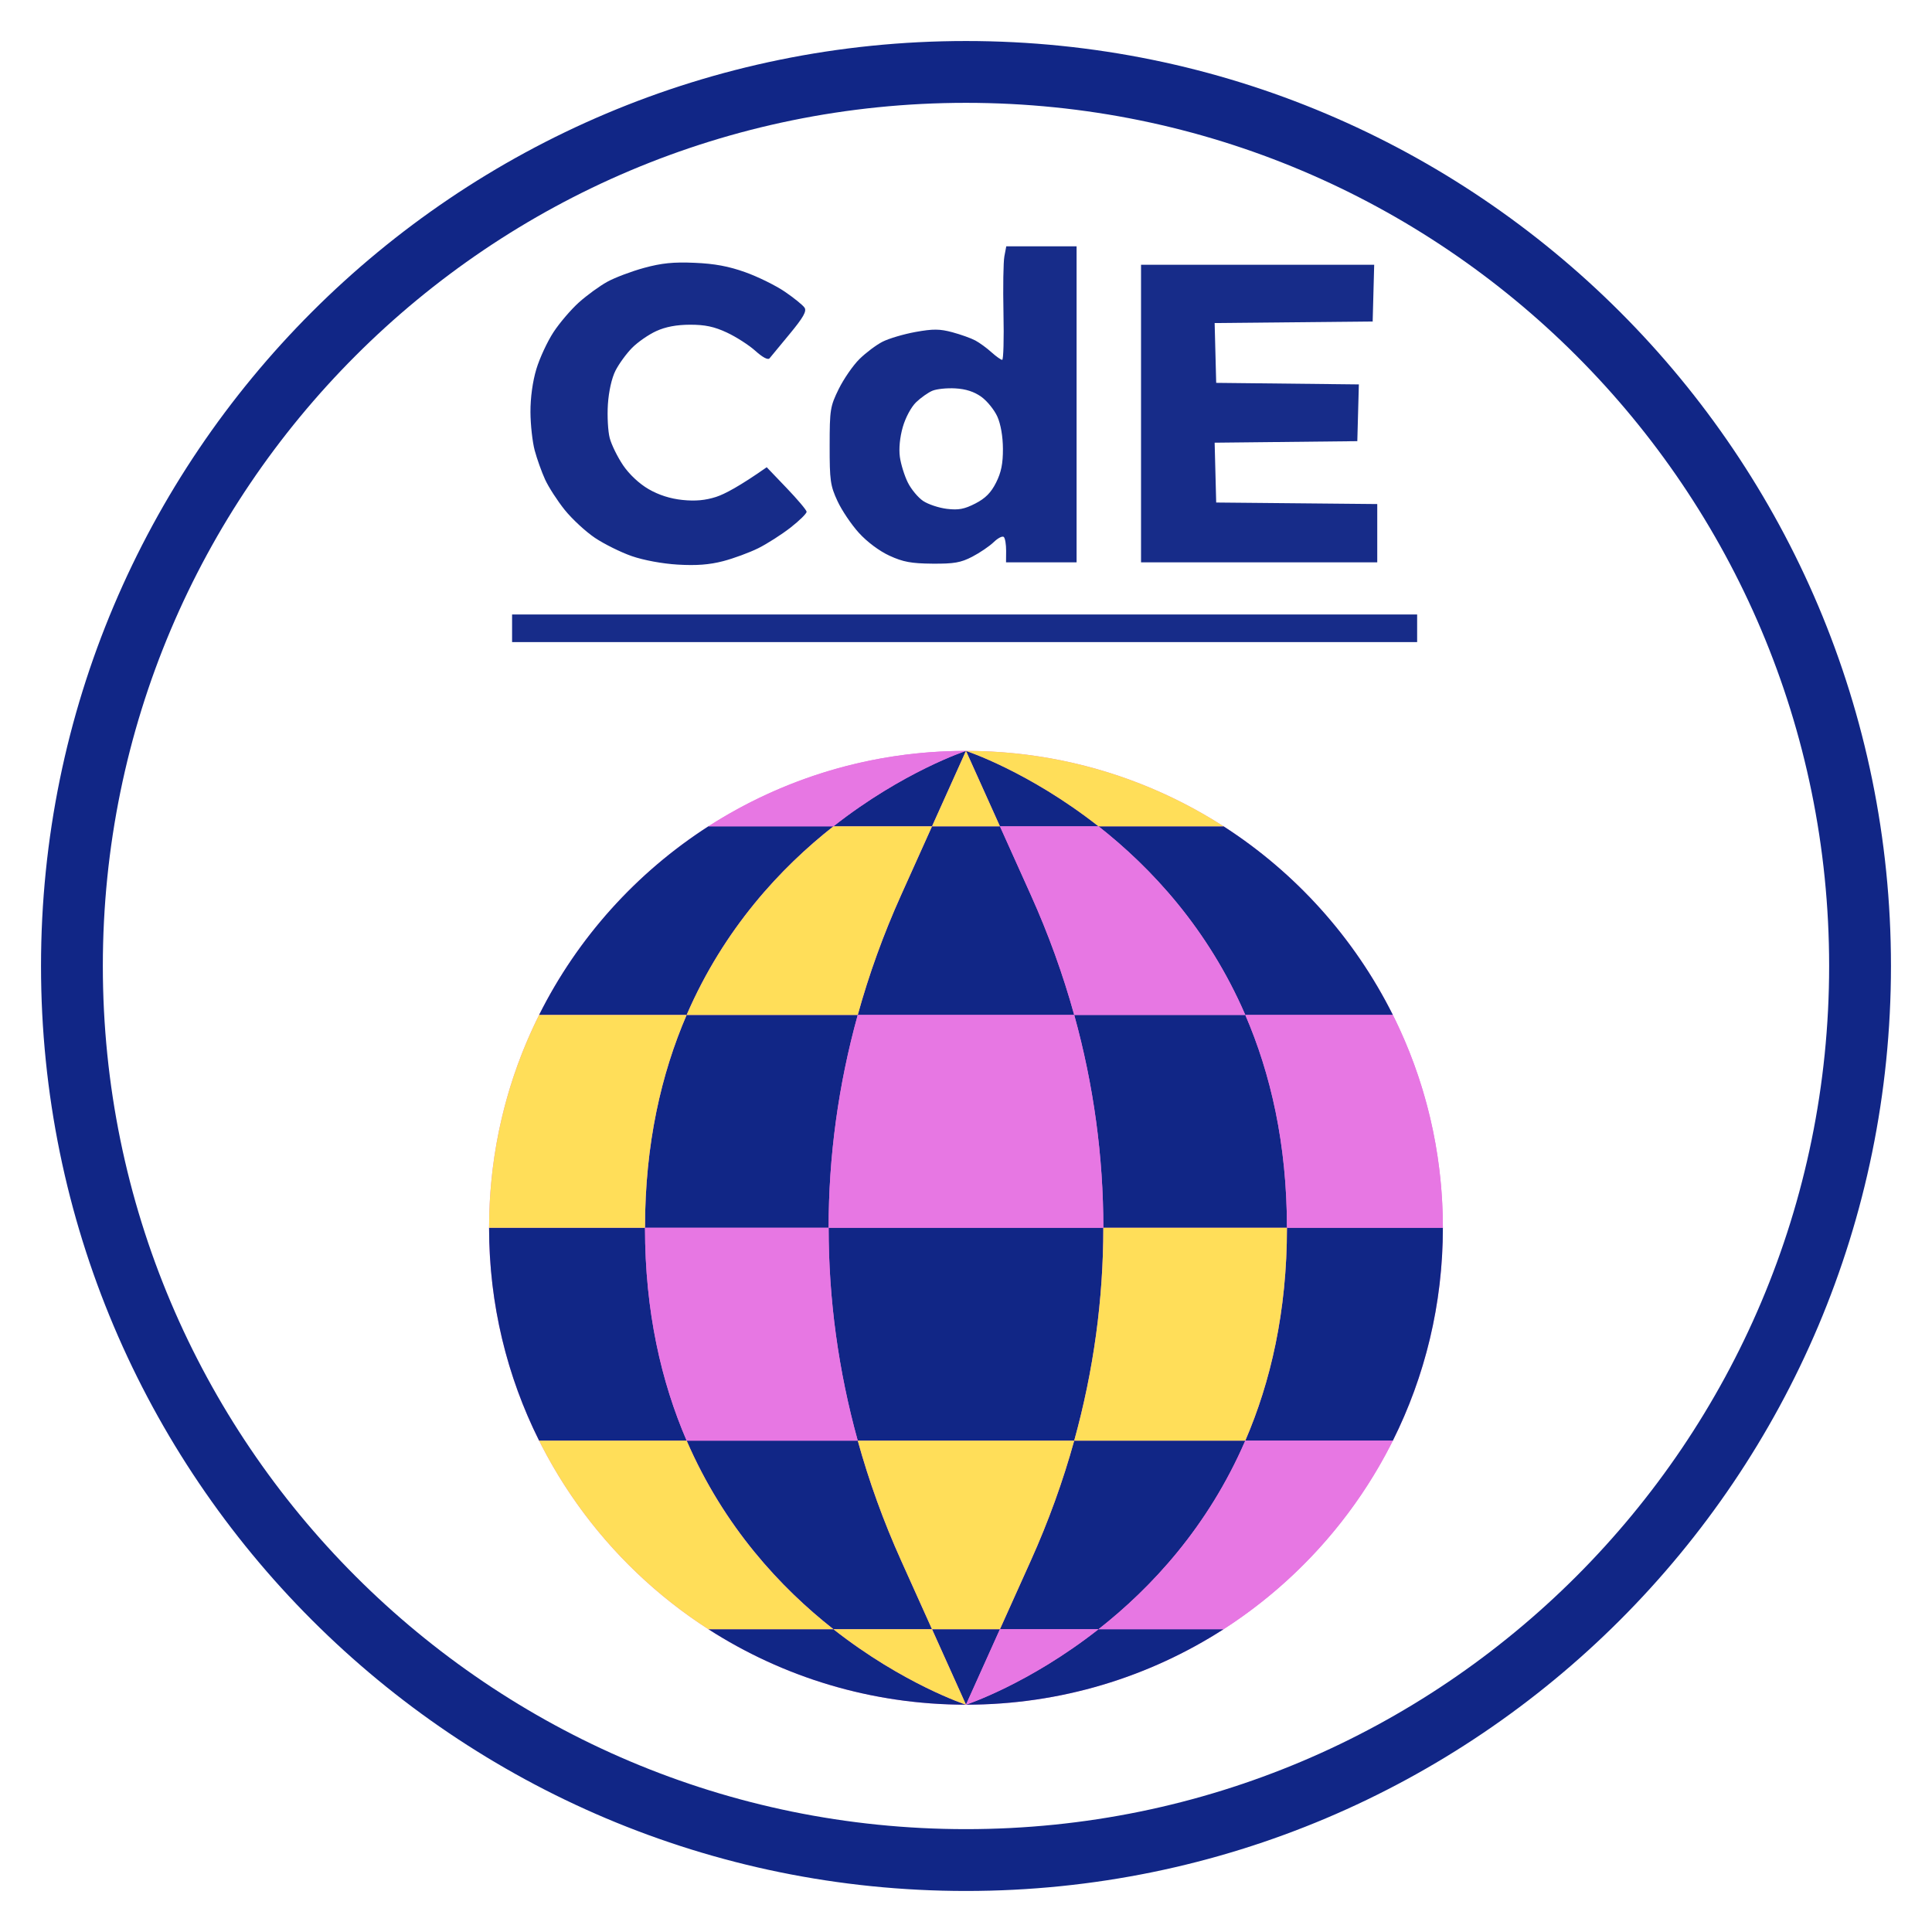
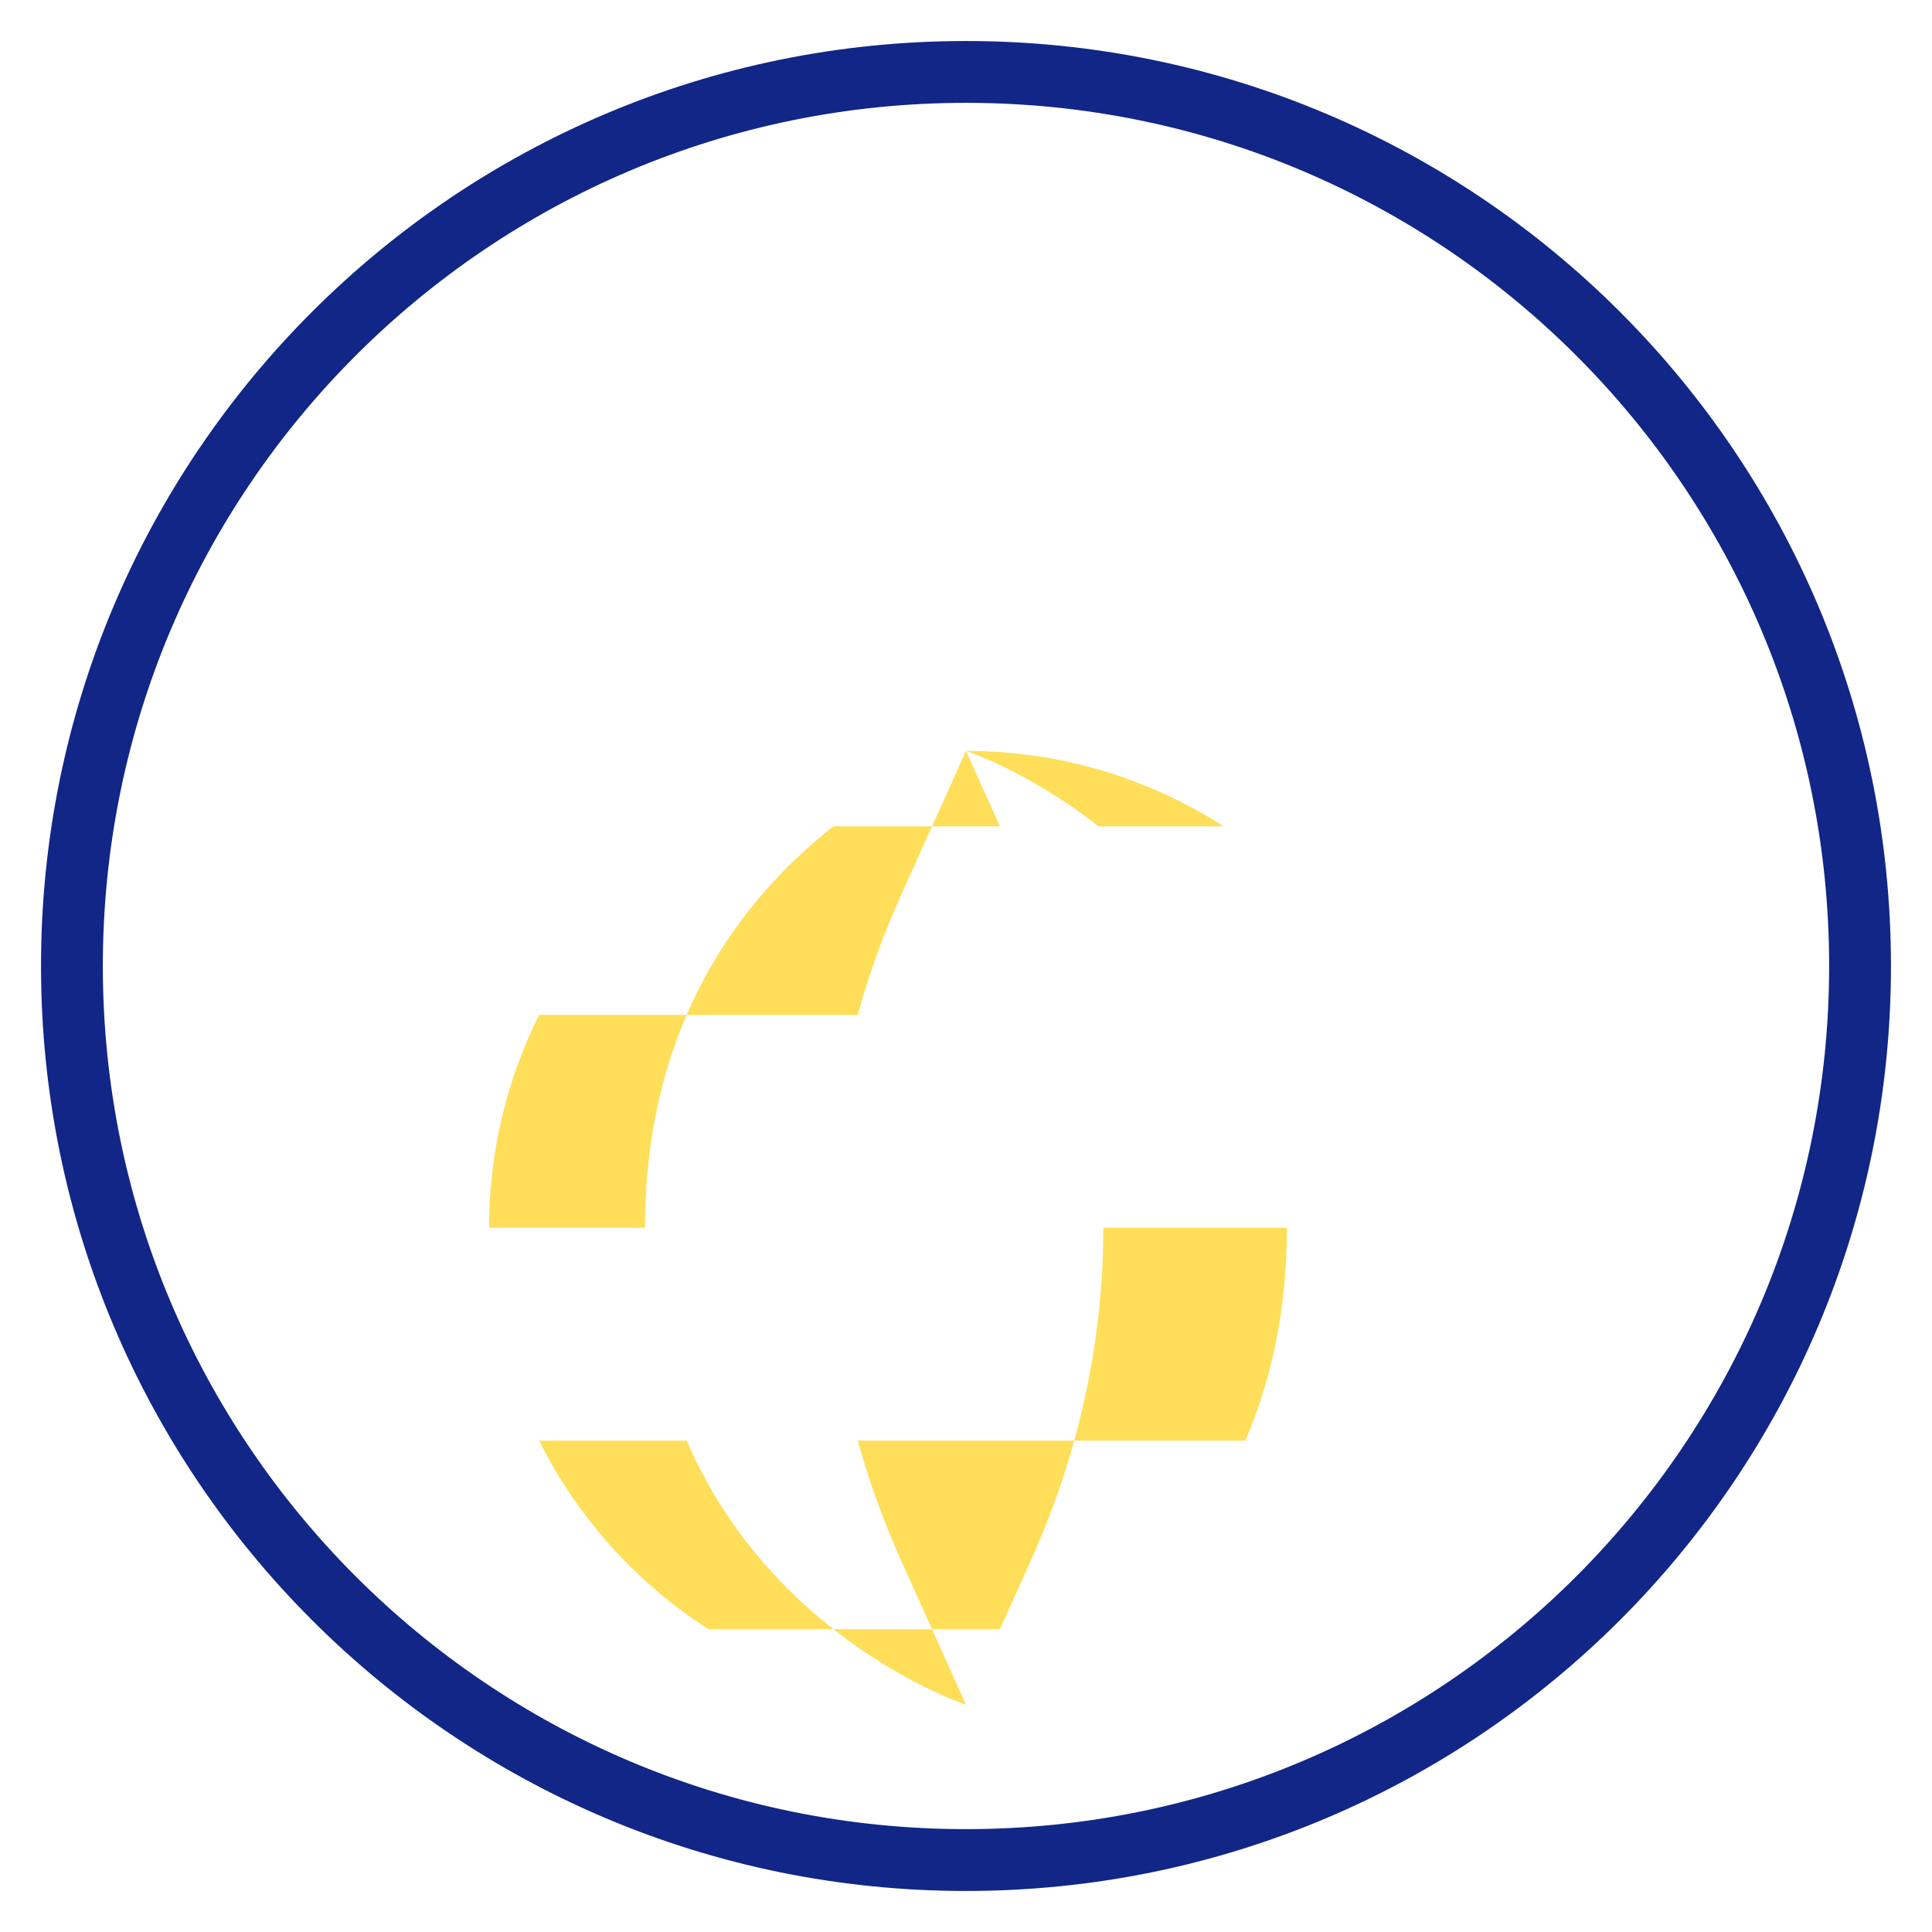
<svg xmlns="http://www.w3.org/2000/svg" width="500" zoomAndPan="magnify" viewBox="0 0 375 375" height="500" preserveAspectRatio="xMidYMid meet" version="1.0">
  <defs>
    <clipPath id="b0109c4cbe">
      <path d="M 7.961 7.961 L 367.035 7.961 L 367.035 367.035 L 7.961 367.035 Z M 7.961 7.961 " clip-rule="nonzero" />
    </clipPath>
    <clipPath id="d9a9ae1d87">
      <path d="M 187.496 7.961 C 88.34 7.961 7.961 88.34 7.961 187.496 C 7.961 286.652 88.34 367.035 187.496 367.035 C 286.652 367.035 367.035 286.652 367.035 187.496 C 367.035 88.34 286.652 7.961 187.496 7.961 Z M 187.496 7.961 " clip-rule="nonzero" />
    </clipPath>
    <clipPath id="80aa7359eb">
      <path d="M 94.93 33.707 L 280.18 33.707 L 280.18 128.957 L 94.93 128.957 Z M 94.93 33.707 " clip-rule="nonzero" />
    </clipPath>
    <clipPath id="4dc164a76e">
-       <path d="M 94.93 145.746 L 280.18 145.746 L 280.18 330.996 L 94.93 330.996 Z M 94.93 145.746 " clip-rule="nonzero" />
-     </clipPath>
+       </clipPath>
    <clipPath id="2096fc5c3c">
      <path d="M 94.93 145.746 L 250 145.746 L 250 330.996 L 94.93 330.996 Z M 94.93 145.746 " clip-rule="nonzero" />
    </clipPath>
    <clipPath id="4485f8a3c5">
      <path d="M 125 145.746 L 280.18 145.746 L 280.18 330.996 L 125 330.996 Z M 125 145.746 " clip-rule="nonzero" />
    </clipPath>
  </defs>
  <g clip-path="url(#b0109c4cbe)">
    <g clip-path="url(#d9a9ae1d87)">
      <path stroke-linecap="butt" transform="matrix(0.75, 0, 0, 0.75, 7.959, 7.959)" fill="none" stroke-linejoin="miter" d="M 239.383 0.003 C 107.174 0.003 0.002 107.174 0.002 239.383 C 0.002 371.591 107.174 478.768 239.383 478.768 C 371.591 478.768 478.768 371.591 478.768 239.383 C 478.768 107.174 371.591 0.003 239.383 0.003 Z M 239.383 0.003 " stroke="#112686" stroke-width="32" stroke-opacity="1" stroke-miterlimit="4" />
    </g>
  </g>
  <g clip-path="url(#80aa7359eb)">
-     <path fill="#112686" d="M 188.125 -19.801 C 198.527 -19.648 203.117 -19.328 208.668 -18.34 C 212.598 -17.645 218.762 -16.297 222.363 -15.355 C 225.969 -14.422 231.594 -12.652 234.871 -11.434 C 238.145 -10.211 243.367 -7.996 246.484 -6.508 C 249.598 -5.02 255.086 -2.055 258.691 0.09 C 262.293 2.234 267.922 6.012 271.195 8.477 C 274.473 10.945 280.332 16.051 284.227 19.82 C 288.113 23.59 293.449 29.355 296.082 32.629 C 298.715 35.902 302.703 41.395 304.949 44.836 C 307.195 48.277 310.754 54.574 312.863 58.832 C 314.973 63.09 317.539 68.848 318.566 71.633 C 319.598 74.422 321.094 78.84 321.891 81.461 C 322.688 84.082 323.988 89.441 324.777 93.371 C 325.566 97.301 326.531 103.328 326.918 106.77 C 327.359 110.668 327.508 117.832 327.32 125.824 C 327.094 135.324 326.68 140.551 325.695 146.07 C 324.969 150.164 323.492 156.602 322.41 160.363 C 321.332 164.129 319.078 170.695 317.402 174.953 C 315.727 179.211 312.582 185.91 310.41 189.84 C 308.234 193.77 304.848 199.262 302.883 202.047 C 300.922 204.836 297.512 209.387 295.301 212.172 C 293.094 214.961 288.102 220.32 284.203 224.082 C 280.309 227.848 274.578 232.816 271.477 235.121 C 268.375 237.434 263.828 240.594 261.371 242.156 C 258.918 243.711 253.289 246.812 248.863 249.039 C 244.441 251.273 237.742 254.191 233.977 255.523 C 230.215 256.859 223.914 258.758 219.984 259.742 C 216.051 260.719 210.02 261.957 206.586 262.484 C 203.148 263.016 195.238 263.598 189.016 263.785 C 179.57 264.059 176.102 263.91 168.027 262.855 C 162.703 262.164 154.664 260.645 150.16 259.48 C 145.66 258.312 139.422 256.41 136.316 255.262 C 133.207 254.113 127.043 251.398 122.617 249.223 C 118.195 247.055 111.5 243.234 107.73 240.738 C 103.961 238.238 98.75 234.473 96.145 232.371 C 93.535 230.27 88.711 225.867 85.41 222.594 C 82.117 219.316 77.395 214.094 74.914 210.98 C 72.43 207.867 68.566 202.508 66.32 199.07 C 64.082 195.637 60.562 189.465 58.508 185.375 C 56.453 181.277 53.672 174.984 52.32 171.379 C 50.973 167.777 48.969 161.215 47.859 156.789 C 46.75 152.367 45.371 145.668 44.793 141.902 C 44.008 136.781 43.75 131.602 43.773 121.359 C 43.805 109.953 44.035 106.316 45.168 99.621 C 45.918 95.199 47.449 88.23 48.566 84.141 C 49.695 80.043 51.844 73.609 53.344 69.848 C 54.844 66.086 57.465 60.32 59.16 57.043 C 60.859 53.77 63.695 48.809 65.461 46.027 C 67.23 43.246 69.758 39.496 71.078 37.691 C 72.398 35.887 73.621 34.285 73.781 34.117 C 73.949 33.949 75.531 32.082 77.301 29.949 C 79.07 27.816 82.953 23.668 85.938 20.719 C 88.914 17.77 93.367 13.723 95.82 11.723 C 98.281 9.727 102.969 6.254 106.242 4.016 C 109.516 1.77 116.219 -2.105 121.129 -4.602 C 126.043 -7.098 132.742 -10.109 136.016 -11.301 C 139.293 -12.492 144.383 -14.152 147.332 -15 C 150.281 -15.844 155.504 -17.07 158.945 -17.719 C 162.387 -18.375 167.34 -19.156 169.961 -19.449 C 172.582 -19.746 180.758 -19.898 188.125 -19.801 Z M 161.324 -8.109 C 157.562 -7.418 152.203 -6.191 149.418 -5.383 C 146.629 -4.57 141.805 -2.953 138.695 -1.785 C 135.59 -0.617 129.957 1.891 126.191 3.781 C 122.43 5.676 116.395 9.191 112.793 11.59 C 109.191 13.988 103.961 17.848 101.18 20.164 C 98.395 22.48 93.785 26.77 90.934 29.691 C 88.078 32.617 84.238 36.887 82.398 39.18 C 80.559 41.473 77.195 46.16 74.918 49.602 C 72.645 53.043 68.934 59.605 66.676 64.191 C 64.426 68.777 61.504 75.879 60.188 79.973 C 58.871 84.066 57.371 89.16 56.859 91.285 C 56.344 93.41 55.391 98.77 54.738 103.195 C 53.902 108.812 53.547 114.332 53.539 121.508 C 53.539 127.309 53.941 134.824 54.453 138.777 C 54.953 142.625 56.066 148.723 56.922 152.324 C 57.781 155.926 59.348 161.418 60.402 164.531 C 61.453 167.648 62.82 171.391 63.434 172.871 C 64.047 174.348 65.902 178.23 67.566 181.504 C 69.227 184.777 71.645 189.137 72.93 191.191 C 74.223 193.254 77.277 197.672 79.727 201.02 C 82.172 204.371 87.395 210.34 91.336 214.285 C 95.277 218.234 99.574 222.398 100.883 223.539 C 102.191 224.684 104.574 226.547 106.184 227.68 C 107.785 228.809 110.195 230.512 111.543 231.461 C 112.883 232.414 115.859 234.32 118.152 235.707 C 120.445 237.09 123.93 239.027 125.895 240.012 C 127.859 241 131.742 242.738 134.527 243.883 C 137.316 245.027 141.199 246.508 143.164 247.184 C 145.129 247.855 149.285 249.082 152.395 249.91 C 155.504 250.73 160.461 251.809 163.41 252.305 C 166.359 252.793 172.254 253.492 176.512 253.855 C 180.77 254.219 187.062 254.363 190.504 254.18 C 193.941 253.988 199.574 253.453 203.012 252.98 C 206.445 252.516 210.742 251.828 212.539 251.445 C 214.336 251.07 218.09 250.137 220.875 249.367 C 223.664 248.605 228.211 247.141 231 246.117 C 233.785 245.09 238.004 243.328 240.379 242.203 C 242.754 241.082 244.832 240.16 244.992 240.16 C 245.156 240.16 247.77 238.719 250.801 236.961 C 253.832 235.199 258.184 232.469 260.477 230.891 C 262.77 229.305 266.656 226.395 269.113 224.414 C 271.57 222.438 276.258 218.141 279.531 214.859 C 282.809 211.582 287.246 206.621 289.387 203.836 C 291.531 201.047 294.648 196.766 296.309 194.309 C 297.969 191.855 301.211 186.09 303.508 181.504 C 305.801 176.918 308.621 170.625 309.777 167.508 C 310.934 164.395 312.566 159.172 313.406 155.898 C 314.246 152.621 315.324 147.797 315.805 145.18 C 316.285 142.559 316.996 136.801 317.375 132.375 C 317.801 127.547 317.918 121.008 317.68 116 C 317.461 111.414 316.637 103.91 315.848 99.324 C 315.059 94.738 313.602 88.242 312.605 84.883 C 311.613 81.527 309.727 76.102 308.414 72.824 C 307.105 69.551 304.926 64.66 303.574 61.957 C 302.215 59.254 299.102 53.961 296.648 50.195 C 294.188 46.426 290.562 41.34 288.586 38.883 C 286.602 36.43 283.09 32.445 280.77 30.031 C 278.453 27.621 274.012 23.508 270.898 20.887 C 267.785 18.27 262.023 13.984 258.094 11.371 C 254.164 8.75 248 5.184 244.398 3.43 C 240.797 1.688 235.973 -0.449 233.68 -1.316 C 231.387 -2.184 227.504 -3.531 225.043 -4.309 C 222.59 -5.098 218.305 -6.27 215.516 -6.918 C 212.73 -7.566 207.637 -8.504 204.203 -8.984 C 200.766 -9.473 193.793 -9.996 188.719 -10.156 C 183.641 -10.32 176.941 -10.207 173.832 -9.906 C 170.723 -9.609 165.09 -8.801 161.324 -8.109 Z M 195.316 47.812 L 208.965 47.812 L 208.965 109.152 L 195.27 109.152 L 195.289 106.918 C 195.293 105.691 195.098 104.48 194.84 104.23 C 194.586 103.98 193.711 104.422 192.887 105.219 C 192.07 106.012 190.195 107.285 188.719 108.055 C 186.496 109.211 185.176 109.441 180.977 109.406 C 176.887 109.371 175.289 109.078 172.641 107.859 C 170.688 106.965 168.301 105.18 166.715 103.434 C 165.258 101.832 163.379 99.047 162.547 97.242 C 161.172 94.273 161.027 93.258 161.035 86.523 C 161.039 79.488 161.141 78.883 162.797 75.504 C 163.77 73.539 165.57 70.926 166.812 69.699 C 168.055 68.473 170.074 66.953 171.301 66.328 C 172.527 65.703 175.41 64.852 177.703 64.434 C 181.121 63.82 182.406 63.832 184.848 64.488 C 186.484 64.93 188.5 65.648 189.316 66.09 C 190.137 66.531 191.543 67.555 192.441 68.371 C 193.34 69.18 194.281 69.848 194.523 69.848 C 194.77 69.848 194.883 65.762 194.773 60.766 C 194.668 55.77 194.746 50.816 194.949 49.75 Z M 177.82 78.07 C 176.863 78.996 175.762 81.039 175.23 82.891 C 174.66 84.883 174.445 87.094 174.664 88.695 C 174.863 90.117 175.559 92.359 176.215 93.668 C 176.867 94.977 178.207 96.586 179.191 97.242 C 180.172 97.895 182.25 98.586 183.805 98.77 C 186.051 99.039 187.188 98.824 189.316 97.73 C 191.273 96.723 192.359 95.625 193.34 93.668 C 194.336 91.691 194.68 89.977 194.668 87.117 C 194.656 84.719 194.246 82.34 193.586 80.863 C 192.996 79.555 191.594 77.82 190.469 77.016 C 189.082 76.023 187.457 75.5 185.445 75.387 C 183.805 75.289 181.801 75.5 180.977 75.844 C 180.16 76.184 178.738 77.191 177.82 78.07 Z M 134.828 51.012 C 138.684 51.172 141.441 51.684 144.652 52.836 C 147.113 53.711 150.57 55.418 152.352 56.629 C 154.125 57.844 155.848 59.234 156.164 59.723 C 156.609 60.402 155.926 61.613 153.305 64.785 C 151.406 67.078 149.637 69.223 149.367 69.551 C 149.066 69.918 148.027 69.371 146.617 68.102 C 145.371 66.984 142.883 65.383 141.078 64.543 C 138.621 63.398 136.844 63.023 133.934 63.027 C 131.32 63.035 129.191 63.434 127.383 64.262 C 125.91 64.93 123.797 66.395 122.691 67.512 C 121.582 68.633 120.137 70.621 119.469 71.934 C 118.734 73.379 118.16 75.953 117.992 78.484 C 117.844 80.773 118.004 83.723 118.348 85.031 C 118.695 86.344 119.867 88.719 120.945 90.316 C 122.148 92.082 124.082 93.895 125.895 94.941 C 127.852 96.078 130.098 96.793 132.445 97.039 C 134.969 97.301 136.895 97.121 138.996 96.449 C 140.633 95.918 143.516 94.406 148.82 90.691 L 152.668 94.711 C 154.781 96.918 156.539 98.996 156.562 99.324 C 156.594 99.652 155.199 101.027 153.465 102.387 C 151.734 103.738 148.902 105.547 147.184 106.406 C 145.461 107.258 142.383 108.395 140.336 108.926 C 137.691 109.613 135.148 109.805 131.551 109.59 C 128.566 109.414 124.906 108.734 122.617 107.938 C 120.492 107.199 117.277 105.602 115.473 104.395 C 113.676 103.184 111.035 100.742 109.613 98.973 C 108.191 97.199 106.473 94.543 105.801 93.07 C 105.129 91.602 104.219 89.051 103.781 87.414 C 103.344 85.777 102.973 82.43 102.961 79.973 C 102.949 77.203 103.383 74.035 104.109 71.633 C 104.746 69.508 106.242 66.293 107.422 64.488 C 108.602 62.684 110.828 60.082 112.371 58.695 C 113.914 57.312 116.383 55.516 117.855 54.703 C 119.332 53.887 122.547 52.672 125 52 C 128.426 51.066 130.723 50.832 134.828 51.012 Z M 221.473 51.387 L 266.73 51.387 L 266.434 62.402 L 235.762 62.703 L 236.062 74.312 L 263.754 74.613 L 263.453 85.629 L 235.762 85.926 L 236.062 97.539 L 267.324 97.836 L 267.324 109.152 L 221.473 109.152 Z M 99.395 119.273 L 275.066 119.273 L 275.066 124.633 L 99.395 124.633 Z M 188.57 140.754 C 188.98 140.73 190.453 141.223 191.844 141.855 C 193.238 142.48 200.539 145.996 208.074 149.656 C 215.605 153.32 223.645 157.195 225.938 158.273 C 228.23 159.344 233.727 161.965 238.145 164.09 C 242.57 166.223 250.941 170.273 256.754 173.094 C 262.566 175.918 267.527 178.223 267.773 178.219 C 268.016 178.211 268.754 178.578 269.41 179.031 C 270.512 179.793 269.965 180.176 261.965 184.18 C 257.219 186.555 250.918 189.793 242.613 194.254 L 237.848 192.438 C 235.227 191.441 231.477 190.125 229.512 189.512 C 227.547 188.906 223.527 187.84 220.578 187.156 C 217.629 186.469 211.871 185.488 207.773 184.98 C 203.398 184.434 195.555 184.051 188.719 184.039 C 181.066 184.035 174.824 184.363 170.406 185 C 166.723 185.535 161.363 186.496 158.496 187.133 C 155.633 187.773 150.207 189.328 146.438 190.59 C 142.676 191.859 139.258 193.074 138.848 193.301 C 138.434 193.527 135.422 192.371 132.148 190.734 C 128.871 189.098 126.059 187.758 125.895 187.758 C 125.734 187.758 125.598 191.641 125.598 196.391 C 125.598 201.75 125.824 205.027 126.191 205.027 C 126.52 205.027 127.461 205.699 128.277 206.516 C 129.426 207.664 129.766 208.617 129.766 210.684 C 129.766 212.867 129.438 213.695 127.977 215.148 C 126.523 216.602 125.699 216.938 123.512 216.938 C 121.332 216.938 120.504 216.602 119.047 215.148 C 117.855 213.957 117.258 212.77 117.258 211.578 C 117.258 210.594 117.633 209.051 118.094 208.152 C 118.551 207.254 119.484 205.98 120.172 205.324 C 121.352 204.203 121.41 203.598 121.277 194.992 C 121.195 189.965 121 185.648 120.832 185.395 C 120.672 185.137 118.059 183.691 115.027 182.176 C 111.996 180.66 109.516 179.281 109.516 179.121 C 109.516 178.961 111.863 177.715 114.727 176.359 C 117.594 175 127.312 170.277 136.316 165.859 C 145.324 161.449 156.848 155.82 161.922 153.359 C 167 150.902 174.902 147.066 179.488 144.84 C 184.074 142.613 188.16 140.773 188.57 140.754 Z M 187.23 187.848 C 188.539 187.805 193.363 188.031 197.949 188.352 C 202.535 188.68 208.836 189.352 211.945 189.859 C 215.059 190.359 220.012 191.312 222.961 191.973 C 225.906 192.633 230.398 193.832 237.551 196.094 L 237.566 209.641 C 237.578 217.09 237.379 223.379 237.121 223.613 C 236.867 223.844 235.188 223.469 233.383 222.773 C 231.582 222.074 229.301 221.297 228.32 221.039 C 227.336 220.777 224.656 220.008 222.363 219.324 C 220.07 218.645 215.652 217.574 212.539 216.953 C 209.43 216.328 202.863 215.512 197.949 215.137 C 192.984 214.762 185.844 214.637 181.871 214.852 C 177.941 215.074 172.184 215.621 169.066 216.078 C 165.961 216.539 161.137 217.566 158.348 218.367 C 155.566 219.156 150.543 220.906 141.078 224.676 L 141.078 195.5 L 145.098 194.598 C 147.309 194.105 150.992 193.195 153.285 192.566 C 155.578 191.949 160.809 190.871 164.898 190.176 C 168.996 189.477 175.16 188.688 178.594 188.41 C 182.039 188.145 185.922 187.887 187.23 187.848 Z M 187.23 218.805 C 190.832 218.766 196.191 218.996 199.141 219.316 C 202.09 219.641 206.246 220.199 208.371 220.559 C 210.504 220.914 213.848 221.609 215.812 222.098 C 217.781 222.586 221.398 223.613 223.855 224.379 C 226.312 225.148 229.262 226.16 230.402 226.633 C 231.555 227.094 233.023 227.68 233.68 227.93 C 234.703 228.316 234.535 228.5 232.488 229.246 C 231.18 229.727 226.621 230.738 222.363 231.504 C 218.105 232.27 211.676 233.246 208.074 233.688 C 204.273 234.145 195.777 234.469 187.824 234.449 C 178.066 234.426 172.074 234.121 166.984 233.379 C 163.055 232.805 157.293 231.836 154.18 231.215 C 151.07 230.602 147.449 229.711 143.758 228.375 L 147.035 226.906 C 148.84 226.094 152.453 224.715 155.074 223.844 C 157.695 222.969 162.516 221.723 165.793 221.074 C 169.066 220.434 173.762 219.668 176.215 219.391 C 178.672 219.109 183.629 218.84 187.23 218.805 Z M 187.23 218.805 " fill-opacity="0.97" fill-rule="evenodd" />
-   </g>
+     </g>
  <g clip-path="url(#4dc164a76e)">
    <path fill="#e777e3" d="M 280.062 238.312 C 280.062 289.43 238.617 330.879 187.496 330.879 C 136.375 330.879 94.93 289.43 94.93 238.312 C 94.93 187.191 136.375 145.746 187.496 145.746 C 238.617 145.746 280.062 187.191 280.062 238.312 Z M 280.062 238.312 " fill-opacity="1" fill-rule="nonzero" />
    <path fill="#112686" d="M 187.496 330.879 C 169.082 330.879 151.922 325.5 137.504 316.234 L 161.77 316.234 C 175.34 326.898 187.496 330.879 187.496 330.879 Z M 213.219 316.234 C 199.648 326.898 187.496 330.879 187.496 330.879 C 205.91 330.879 223.066 325.5 237.488 316.234 Z M 125.195 238.312 L 94.93 238.312 C 94.93 253.156 98.422 267.188 104.641 279.625 L 133.277 279.625 C 128.367 268.25 125.195 254.602 125.195 238.312 Z M 249.797 238.312 C 249.797 254.602 246.621 268.25 241.711 279.625 L 270.352 279.625 C 276.57 267.188 280.062 253.156 280.062 238.312 Z M 137.504 160.387 C 123.52 169.383 112.113 182.035 104.641 196.996 L 133.277 196.996 C 140.527 180.234 151.551 168.414 161.77 160.387 Z M 237.488 160.387 L 213.219 160.387 C 223.441 168.414 234.465 180.234 241.711 196.996 L 270.352 196.996 C 262.879 182.035 251.473 169.383 237.488 160.387 Z M 208.504 279.625 C 206.324 287.5 203.508 295.301 200.059 302.961 L 194.086 316.234 L 213.219 316.234 C 223.441 308.207 234.465 296.387 241.711 279.625 Z M 174.934 302.961 C 171.48 295.301 168.668 287.5 166.488 279.625 L 133.277 279.625 C 140.527 296.387 151.551 308.207 161.77 316.234 L 180.906 316.234 Z M 133.277 196.996 C 128.367 208.371 125.195 222.02 125.195 238.312 L 160.836 238.312 C 160.836 224.457 162.719 210.598 166.488 196.996 Z M 161.77 160.387 L 180.906 160.387 L 187.496 145.746 C 187.496 145.746 175.34 149.723 161.77 160.387 Z M 187.496 145.746 L 194.086 160.387 L 213.219 160.387 C 199.648 149.723 187.496 145.746 187.496 145.746 Z M 241.711 196.996 L 208.504 196.996 C 212.273 210.598 214.156 224.457 214.156 238.312 L 249.797 238.312 C 249.797 222.02 246.621 208.371 241.711 196.996 Z M 200.059 173.66 L 194.086 160.387 L 180.906 160.387 L 174.934 173.66 C 171.48 181.32 168.668 189.121 166.488 196.996 L 208.504 196.996 C 206.324 189.121 203.508 181.32 200.059 173.66 Z M 160.836 238.312 C 160.836 252.164 162.719 266.023 166.488 279.625 L 208.504 279.625 C 212.273 266.023 214.156 252.164 214.156 238.312 Z M 180.906 316.234 L 187.496 330.879 L 194.086 316.234 Z M 180.906 316.234 " fill-opacity="1" fill-rule="nonzero" />
  </g>
  <g clip-path="url(#2096fc5c3c)">
    <path fill="#ffde59" d="M 237.488 160.387 L 213.219 160.387 C 199.648 149.723 187.496 145.746 187.496 145.746 C 205.91 145.746 223.066 151.121 237.488 160.387 Z M 180.906 316.234 L 161.77 316.234 C 175.34 326.898 187.496 330.879 187.496 330.879 Z M 161.77 160.387 C 151.551 168.414 140.527 180.234 133.277 196.996 L 166.488 196.996 C 168.668 189.121 171.48 181.32 174.934 173.66 L 180.906 160.387 Z M 214.156 238.312 C 214.156 252.164 212.273 266.023 208.504 279.625 L 241.711 279.625 C 246.621 268.25 249.797 254.602 249.797 238.312 Z M 166.488 279.625 C 168.668 287.5 171.48 295.301 174.934 302.961 L 180.906 316.234 L 194.086 316.234 L 200.059 302.961 C 203.508 295.301 206.324 287.5 208.504 279.625 Z M 104.641 196.996 C 98.422 209.434 94.93 223.465 94.93 238.312 L 125.195 238.312 C 125.195 222.02 128.367 208.371 133.277 196.996 Z M 133.277 279.625 L 104.641 279.625 C 112.113 294.586 123.52 307.238 137.504 316.234 L 161.77 316.234 C 151.551 308.207 140.527 296.387 133.277 279.625 Z M 187.496 145.746 L 180.906 160.387 L 194.086 160.387 Z M 187.496 145.746 " fill-opacity="1" fill-rule="nonzero" />
  </g>
  <g clip-path="url(#4485f8a3c5)">
-     <path fill="#e777e3" d="M 187.496 145.746 C 187.496 145.746 175.34 149.723 161.77 160.387 L 137.504 160.387 C 151.922 151.121 169.082 145.746 187.496 145.746 Z M 160.836 238.312 L 125.195 238.312 C 125.195 254.602 128.367 268.25 133.277 279.625 L 166.488 279.625 C 162.719 266.023 160.836 252.164 160.836 238.312 Z M 194.086 316.234 L 187.496 330.879 C 187.496 330.879 199.648 326.898 213.219 316.234 Z M 270.352 196.996 L 241.711 196.996 C 246.621 208.371 249.797 222.02 249.797 238.312 L 280.062 238.312 C 280.062 223.465 276.57 209.434 270.352 196.996 Z M 208.504 196.996 L 166.488 196.996 C 162.719 210.598 160.836 224.457 160.836 238.312 L 214.156 238.312 C 214.156 224.457 212.273 210.598 208.504 196.996 Z M 241.711 279.625 C 234.465 296.387 223.441 308.207 213.219 316.234 L 237.488 316.234 C 251.473 307.238 262.879 294.586 270.352 279.625 Z M 213.219 160.387 L 194.086 160.387 L 200.059 173.66 C 203.508 181.32 206.324 189.121 208.504 196.996 L 241.711 196.996 C 234.465 180.234 223.441 168.414 213.219 160.387 Z M 213.219 160.387 " fill-opacity="1" fill-rule="nonzero" />
-   </g>
+     </g>
</svg>